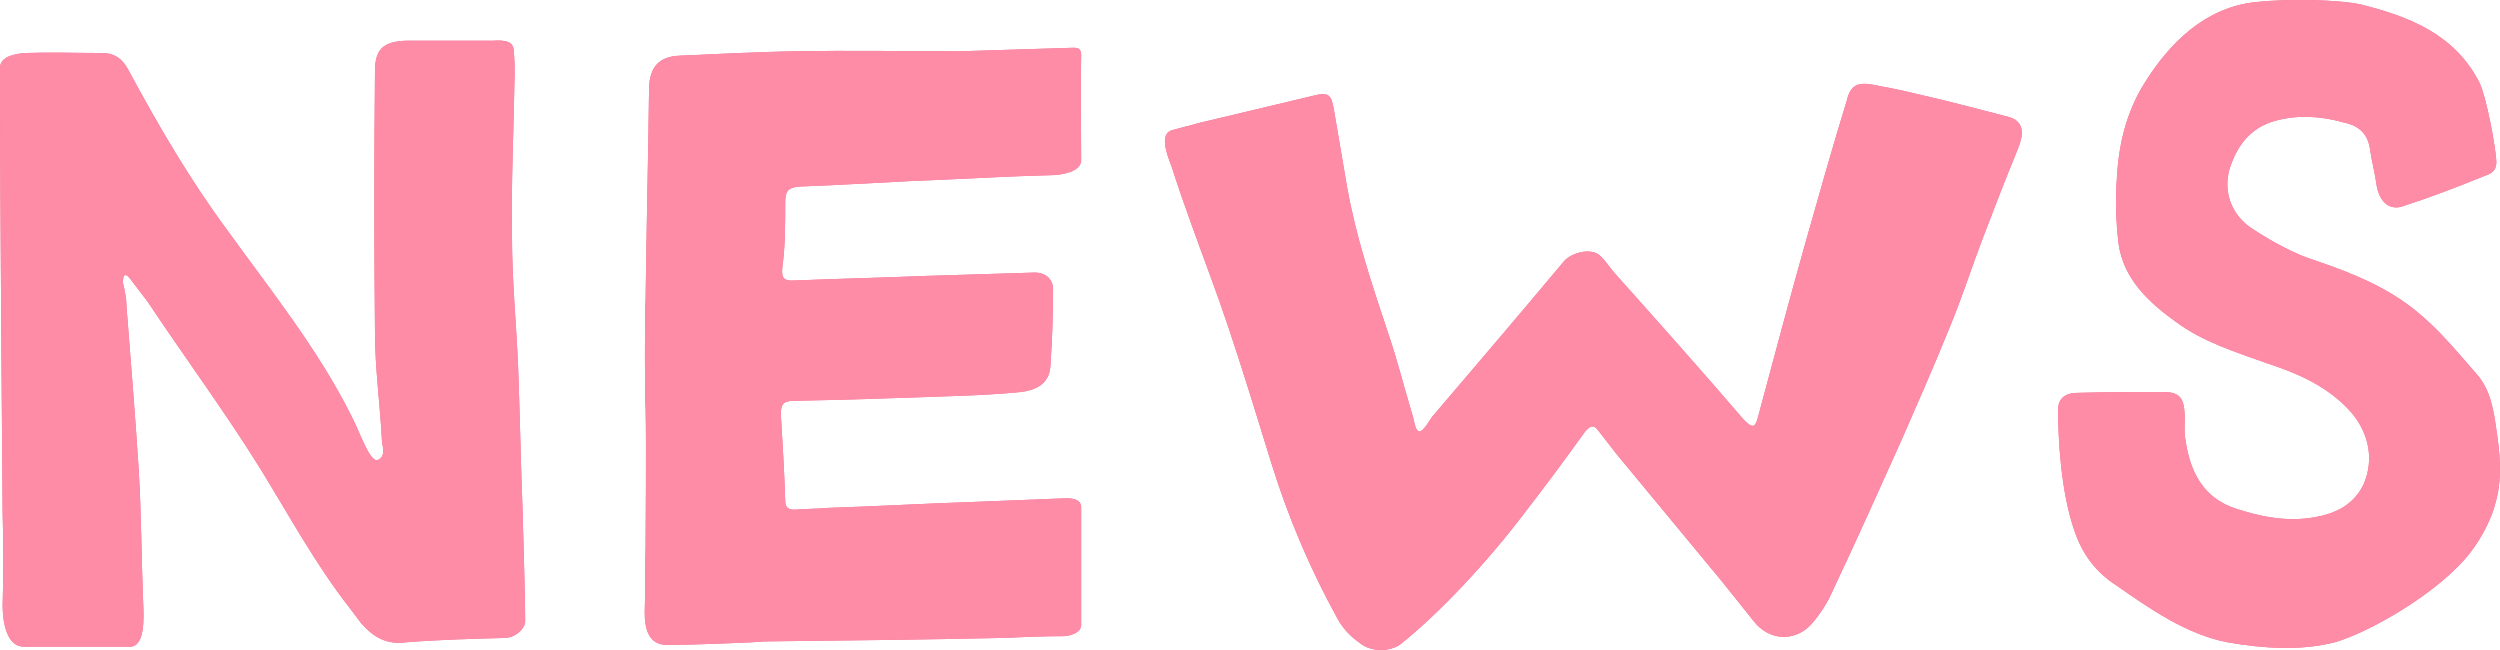
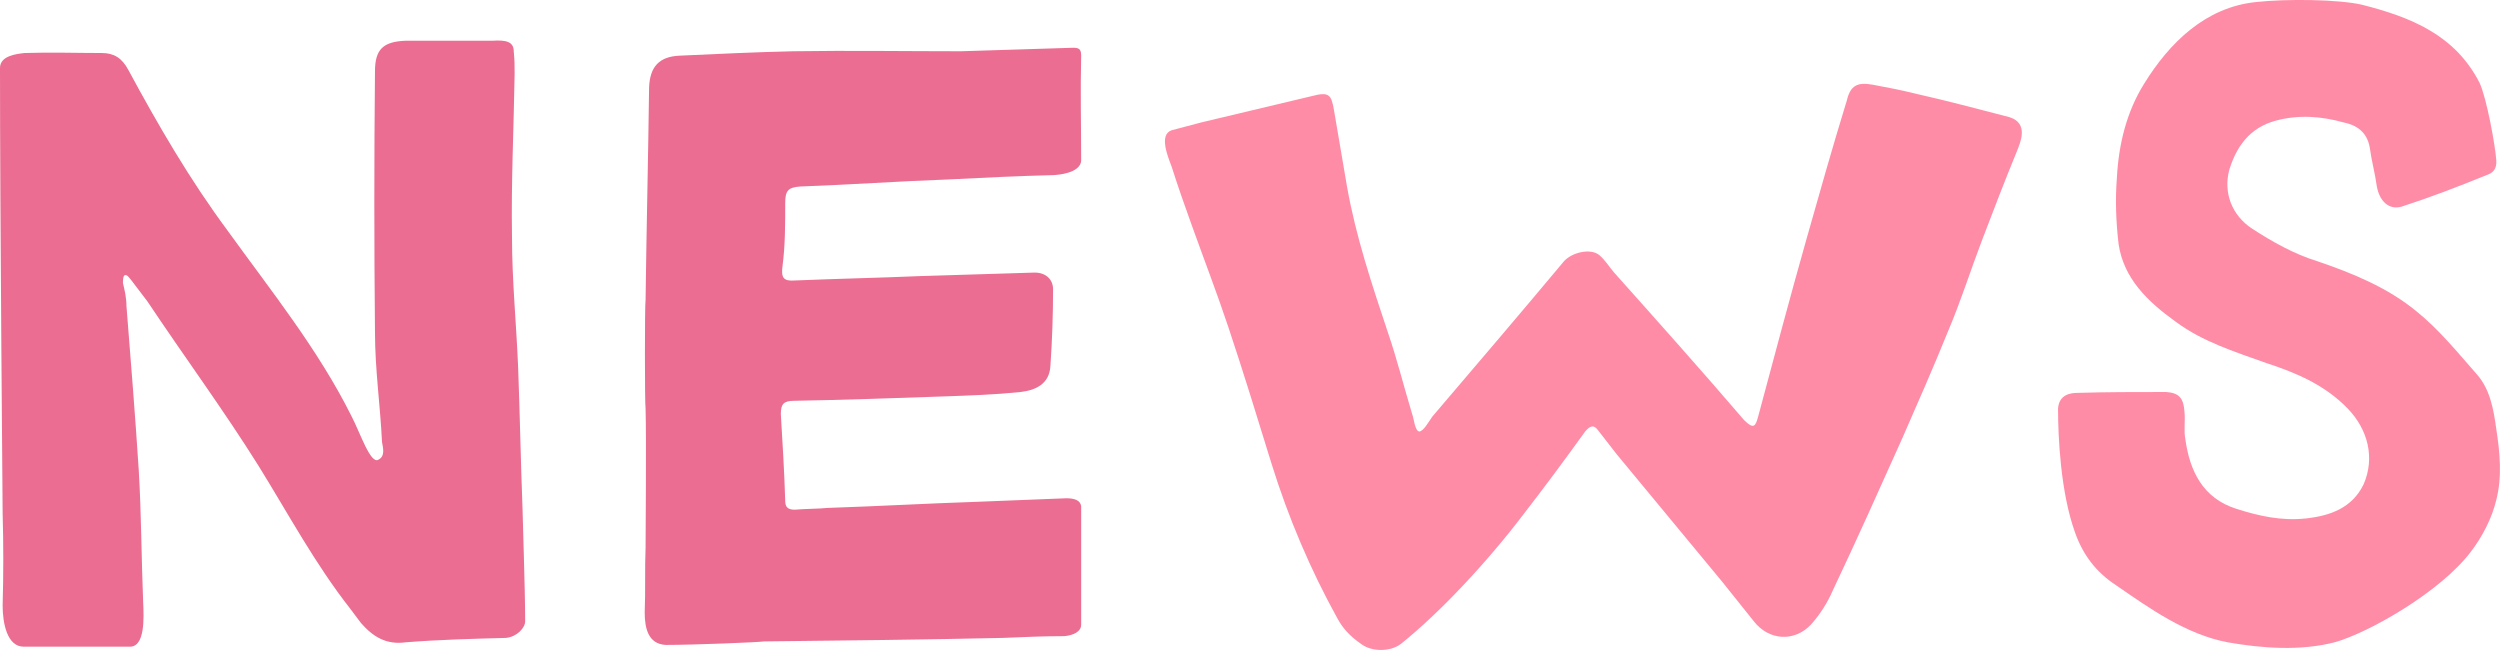
<svg xmlns="http://www.w3.org/2000/svg" id="_レイヤー_2" viewBox="0 0 227.74 59.21">
  <g id="_レイヤー_1-2">
    <path d="M11.84,58.91H2.16c-1.52,0-1.92-2.16-1.92-3.76.08-2.8.08-5.6,0-8.4,0-.64-.24-27.44-.24-40.56,0-1.12,1.52-1.28,2.24-1.36,2.4-.08,4.72,0,7.04,0,1.12,0,1.84.48,2.4,1.52,2.72,5.04,5.6,10,9.04,14.64,3.92,5.44,8.24,10.8,11.28,16.88.8,1.52,1.76,4.48,2.48,4,.64-.32.4-1.12.32-1.6-.16-3.36-.64-6.64-.64-10-.08-7.92-.08-15.84,0-23.76,0-2,.72-2.72,2.8-2.8h7.92c1.2-.08,1.92.08,1.92.96.08.88.08,1.2.08,2.08-.08,5.12-.32,9.68-.24,14.8,0,4,.4,8,.56,11.92.16,4.32.24,8.64.4,12.88,0,.64.24,7.28.24,10.24,0,.64-.8,1.44-1.76,1.52-3.04.08-6.08.16-9.12.4-1.76.24-2.96-.48-4.08-1.76l-.96-1.28c-3.2-4.08-5.6-8.56-8.32-12.96-3.2-5.12-6.8-10-10.16-15.04l-1.52-2c-.16-.16-.32-.48-.56-.4-.16.08-.16.48-.16.72.16.64.32,1.36.32,2.08.4,5.04.8,10,1.12,14.96.24,4,.24,8,.4,12,.08,1.52.16,4.08-1.2,4.08Z" style="fill:#eb6d91; stroke-width:0px;" />
    <path d="M98.49,46.11v10.8c0,.64-.72.96-1.52,1.04-1.92,0-3.68.08-5.6.16-7.2.16-14.48.24-21.76.32-.48.08-6.4.32-8.96.32-1.6-.08-1.92-1.52-1.92-2.96.08-2,0-3.92.08-5.92,0-1.36.08-9.76,0-12.64-.08-.4-.08-9.52,0-9.92.08-6.4.24-12.88.32-19.36.08-1.84.88-2.8,2.8-2.88,3.44-.16,6.88-.32,10.32-.4,5.12-.08,10.24,0,15.28,0l10.24-.32c.56,0,.72.16.72.72-.08,3.36,0,6.24,0,9.6-.08.8-1.2,1.2-2.48,1.28-3.28.08-6.48.24-9.68.4-4.48.16-8.96.48-13.44.64-1.12.08-1.36.4-1.36,1.52,0,1.92,0,3.84-.24,5.68-.16,1.12.08,1.44,1.12,1.36,3.84-.16,7.68-.24,11.44-.4l10.4-.32c1.04,0,1.68.64,1.68,1.52,0,2.32-.08,4.64-.24,6.96-.08,1.68-1.36,2.24-2.72,2.4-2.32.24-4.64.32-6.96.4-4.56.16-9.12.32-13.68.4-.96,0-1.2.32-1.2,1.2.16,2.64.32,5.28.4,7.92,0,.64.32.8.88.8.88-.08,2.24-.08,2.96-.16,4.8-.16,8.88-.4,13.68-.56l8.08-.32c.72,0,1.28.16,1.36.72Z" style="fill:#eb6d91; stroke-width:0px;" />
-     <path d="M106.72,15.15c-.4-1.04-1.12-2.88,0-3.28.88-.24,1.84-.48,2.72-.72l10.08-2.4c1.52-.4,1.76-.16,2,1.28l1.2,7.04c.8,4.48,2.24,8.8,3.68,13.12.88,2.56,1.44,4.88,2.24,7.52.16.4.24,1.52.64,1.6.4,0,.96-1.04,1.2-1.36,4.16-4.88,7.92-9.28,12-14.16.72-.8,2.4-1.2,3.2-.56.56.48.88,1.04,1.36,1.6,4,4.48,8,8.96,11.84,13.44.88.88,1.04.56,1.28-.32,1.44-5.36,2.88-10.8,4.4-16.16,1.2-4.24,2.4-8.48,3.68-12.64.32-1.36.96-1.68,2.32-1.44,1.28.24,2.56.48,3.84.8,3.52.8,5.2,1.28,8.64,2.16,1.84.56.96,2.4.72,3.04-1.12,2.72-2.16,5.44-3.2,8.16-1.04,2.72-1.92,5.52-3.04,8.16-1.36,3.36-2.8,6.64-4.24,9.92-2.08,4.64-4.16,9.28-6.32,13.84-.48,1.12-1.2,2.24-2,3.12-1.52,1.6-3.84,1.44-5.2-.32l-2.88-3.6c-3.2-3.84-6.4-7.76-9.6-11.6l-1.68-2.16c-.4-.56-.72-.48-1.2.08-1.84,2.56-3.68,5.04-5.6,7.52-3.28,4.32-7.6,8.96-11.2,11.84-.96.72-2.64.72-3.6,0-1.04-.72-1.68-1.44-2.16-2.32-2.48-4.48-4.48-9.2-6-14.08-1.28-4.16-2.56-8.32-3.92-12.4-1.04-3.12-2.24-6.24-3.36-9.36-.64-1.76-1.28-3.6-1.84-5.36Z" style="fill:#eb6d91; stroke-width:0px;" />
-     <path d="M227.4,39.07c.32,2.08.56,4.32,0,6.48-.4,1.68-1.28,3.36-2.32,4.72-2.8,3.68-9.28,7.36-12.4,8.24-3.12.8-6.56.56-9.76,0-3.76-.72-7.04-3.04-10.16-5.2-1.84-1.2-3.04-2.8-3.76-4.88-1.28-3.6-1.52-8.56-1.52-11.2.08-1.28,1.12-1.44,1.76-1.44,2.64-.08,5.36-.08,8.08-.08,1.2.08,1.6.56,1.68,1.84.08.8-.08,1.68.08,2.48.4,2.88,1.6,5.36,4.64,6.32,2,.64,4.08,1.12,6.32.88,2.24-.24,4.24-.96,5.28-3.12,1.04-2.4.4-4.96-1.44-6.88-2.08-2.16-4.72-3.28-7.44-4.16-2.88-1.04-5.76-1.92-8.24-3.76-2.56-1.84-4.72-3.92-5.2-7.04-.24-2-.32-4.08-.16-6.08.16-3.04.88-6,2.48-8.56,2.32-3.76,5.6-6.96,10.16-7.44,2.88-.32,7.6-.24,9.68.24,4.4,1.12,8.48,2.72,10.72,7.12.64,1.36,1.44,5.76,1.52,7.04.08.88-.4,1.2-.88,1.36-2.56,1.04-5.04,2-7.76,2.88-1.2.32-2-.56-2.24-1.84-.16-1.2-.48-2.32-.64-3.52-.24-1.44-1.2-2.08-2.4-2.32-2-.56-4.08-.72-6.16-.16-2.4.64-3.6,2.4-4.24,4.48-.56,2.08.24,4.16,2.08,5.36,1.84,1.2,3.84,2.32,5.92,2.96,3.28,1.12,6.4,2.4,9.04,4.56,2.08,1.68,3.76,3.76,5.52,5.76,1.2,1.36,1.52,3.2,1.76,4.96Z" style="fill:#eb6d91; stroke-width:0px;" />
-     <path d="M11.84,58.91H2.16c-1.52,0-1.92-2.16-1.92-3.76.08-2.8.08-5.6,0-8.4,0-.64-.24-27.44-.24-40.56,0-1.12,1.52-1.28,2.24-1.36,2.4-.08,4.72,0,7.04,0,1.12,0,1.84.48,2.4,1.52,2.72,5.04,5.6,10,9.04,14.64,3.92,5.44,8.24,10.8,11.28,16.88.8,1.52,1.76,4.48,2.48,4,.64-.32.4-1.12.32-1.6-.16-3.36-.64-6.64-.64-10-.08-7.92-.08-15.84,0-23.76,0-2,.72-2.72,2.8-2.8h7.92c1.2-.08,1.92.08,1.92.96.08.88.08,1.2.08,2.08-.08,5.12-.32,9.68-.24,14.8,0,4,.4,8,.56,11.92.16,4.32.24,8.64.4,12.88,0,.64.24,7.28.24,10.24,0,.64-.8,1.44-1.76,1.52-3.04.08-6.08.16-9.12.4-1.76.24-2.96-.48-4.08-1.76l-.96-1.28c-3.2-4.08-5.6-8.56-8.32-12.96-3.2-5.12-6.8-10-10.16-15.04l-1.52-2c-.16-.16-.32-.48-.56-.4-.16.08-.16.48-.16.72.16.64.32,1.36.32,2.08.4,5.04.8,10,1.12,14.96.24,4,.24,8,.4,12,.08,1.52.16,4.08-1.2,4.08Z" style="fill:#ff8ca6; stroke-width:0px;" />
-     <path d="M98.49,46.11v10.8c0,.64-.72.96-1.52,1.04-1.92,0-3.68.08-5.6.16-7.2.16-14.48.24-21.76.32-.48.08-6.4.32-8.96.32-1.6-.08-1.92-1.52-1.92-2.96.08-2,0-3.92.08-5.92,0-1.36.08-9.76,0-12.64-.08-.4-.08-9.52,0-9.92.08-6.4.24-12.88.32-19.36.08-1.84.88-2.8,2.8-2.88,3.44-.16,6.88-.32,10.32-.4,5.12-.08,10.24,0,15.28,0l10.24-.32c.56,0,.72.16.72.72-.08,3.36,0,6.24,0,9.6-.08.8-1.2,1.2-2.48,1.28-3.28.08-6.48.24-9.68.4-4.48.16-8.96.48-13.44.64-1.12.08-1.36.4-1.36,1.52,0,1.92,0,3.84-.24,5.68-.16,1.12.08,1.44,1.12,1.36,3.84-.16,7.68-.24,11.44-.4l10.4-.32c1.04,0,1.68.64,1.68,1.52,0,2.32-.08,4.64-.24,6.96-.08,1.68-1.36,2.24-2.72,2.4-2.32.24-4.64.32-6.96.4-4.56.16-9.12.32-13.68.4-.96,0-1.2.32-1.2,1.2.16,2.64.32,5.28.4,7.92,0,.64.32.8.88.8.88-.08,2.24-.08,2.96-.16,4.8-.16,8.88-.4,13.68-.56l8.08-.32c.72,0,1.28.16,1.36.72Z" style="fill:#ff8ca6; stroke-width:0px;" />
    <path d="M106.72,15.15c-.4-1.04-1.12-2.88,0-3.28.88-.24,1.84-.48,2.72-.72l10.08-2.4c1.52-.4,1.76-.16,2,1.28l1.2,7.04c.8,4.48,2.24,8.8,3.68,13.12.88,2.56,1.44,4.88,2.24,7.52.16.4.24,1.52.64,1.6.4,0,.96-1.04,1.2-1.36,4.16-4.88,7.92-9.28,12-14.16.72-.8,2.4-1.2,3.2-.56.56.48.88,1.04,1.36,1.6,4,4.48,8,8.96,11.84,13.44.88.88,1.04.56,1.28-.32,1.44-5.36,2.88-10.8,4.4-16.16,1.2-4.24,2.4-8.48,3.68-12.64.32-1.36.96-1.68,2.32-1.44,1.28.24,2.56.48,3.84.8,3.52.8,5.2,1.28,8.64,2.16,1.84.56.96,2.4.72,3.04-1.12,2.72-2.16,5.44-3.2,8.16-1.04,2.72-1.92,5.52-3.04,8.16-1.36,3.36-2.8,6.64-4.24,9.92-2.08,4.64-4.16,9.28-6.32,13.84-.48,1.12-1.2,2.24-2,3.12-1.52,1.6-3.84,1.44-5.2-.32l-2.88-3.6c-3.2-3.84-6.4-7.76-9.6-11.6l-1.68-2.16c-.4-.56-.72-.48-1.2.08-1.84,2.56-3.68,5.04-5.6,7.52-3.28,4.32-7.6,8.96-11.2,11.84-.96.72-2.64.72-3.6,0-1.04-.72-1.68-1.44-2.16-2.32-2.48-4.48-4.48-9.2-6-14.08-1.28-4.16-2.56-8.32-3.92-12.4-1.04-3.12-2.24-6.24-3.36-9.36-.64-1.76-1.28-3.6-1.84-5.36Z" style="fill:#ff8ca6; stroke-width:0px;" />
    <path d="M227.4,39.07c.32,2.08.56,4.32,0,6.48-.4,1.68-1.28,3.36-2.32,4.72-2.8,3.68-9.28,7.36-12.4,8.24-3.12.8-6.56.56-9.76,0-3.76-.72-7.04-3.04-10.16-5.2-1.84-1.2-3.04-2.8-3.76-4.88-1.28-3.6-1.52-8.56-1.52-11.2.08-1.28,1.12-1.44,1.76-1.44,2.64-.08,5.36-.08,8.08-.08,1.2.08,1.6.56,1.68,1.84.08.8-.08,1.68.08,2.48.4,2.88,1.6,5.36,4.64,6.32,2,.64,4.08,1.12,6.32.88,2.24-.24,4.24-.96,5.28-3.12,1.04-2.4.4-4.96-1.44-6.88-2.08-2.16-4.72-3.28-7.44-4.16-2.88-1.04-5.76-1.92-8.24-3.76-2.56-1.84-4.72-3.92-5.2-7.04-.24-2-.32-4.08-.16-6.08.16-3.04.88-6,2.48-8.56,2.32-3.76,5.6-6.96,10.16-7.44,2.88-.32,7.6-.24,9.68.24,4.4,1.12,8.48,2.72,10.72,7.12.64,1.36,1.44,5.76,1.52,7.04.08.88-.4,1.2-.88,1.36-2.56,1.04-5.04,2-7.76,2.88-1.2.32-2-.56-2.24-1.84-.16-1.2-.48-2.32-.64-3.52-.24-1.44-1.2-2.08-2.4-2.32-2-.56-4.08-.72-6.16-.16-2.4.64-3.6,2.4-4.24,4.48-.56,2.08.24,4.16,2.08,5.36,1.84,1.2,3.84,2.32,5.92,2.96,3.28,1.12,6.4,2.4,9.04,4.56,2.08,1.68,3.76,3.76,5.52,5.76,1.2,1.36,1.52,3.2,1.76,4.96Z" style="fill:#ff8ca6; stroke-width:0px;" />
  </g>
</svg>